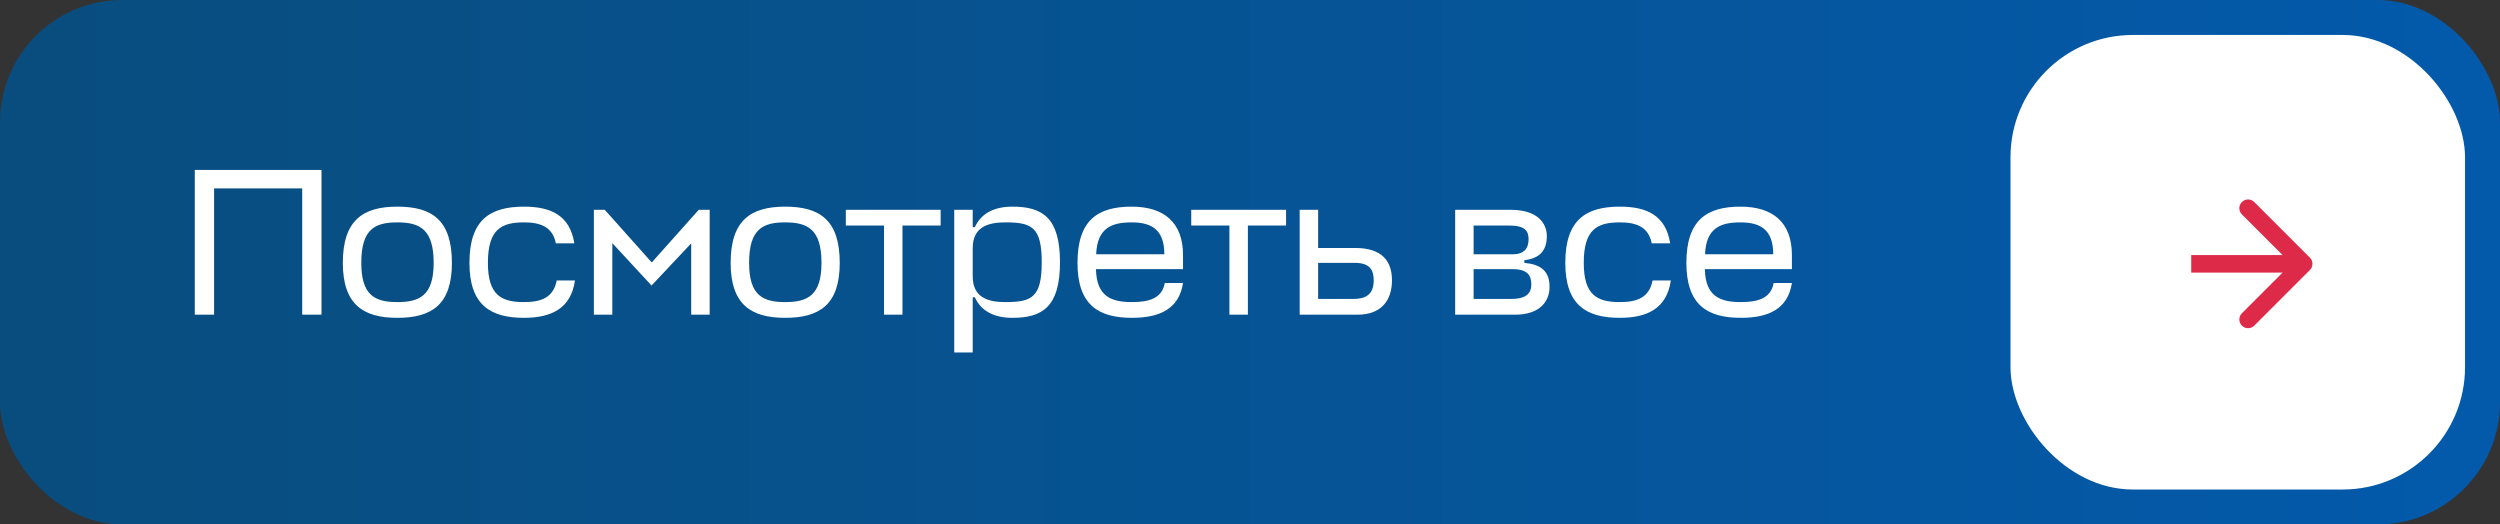
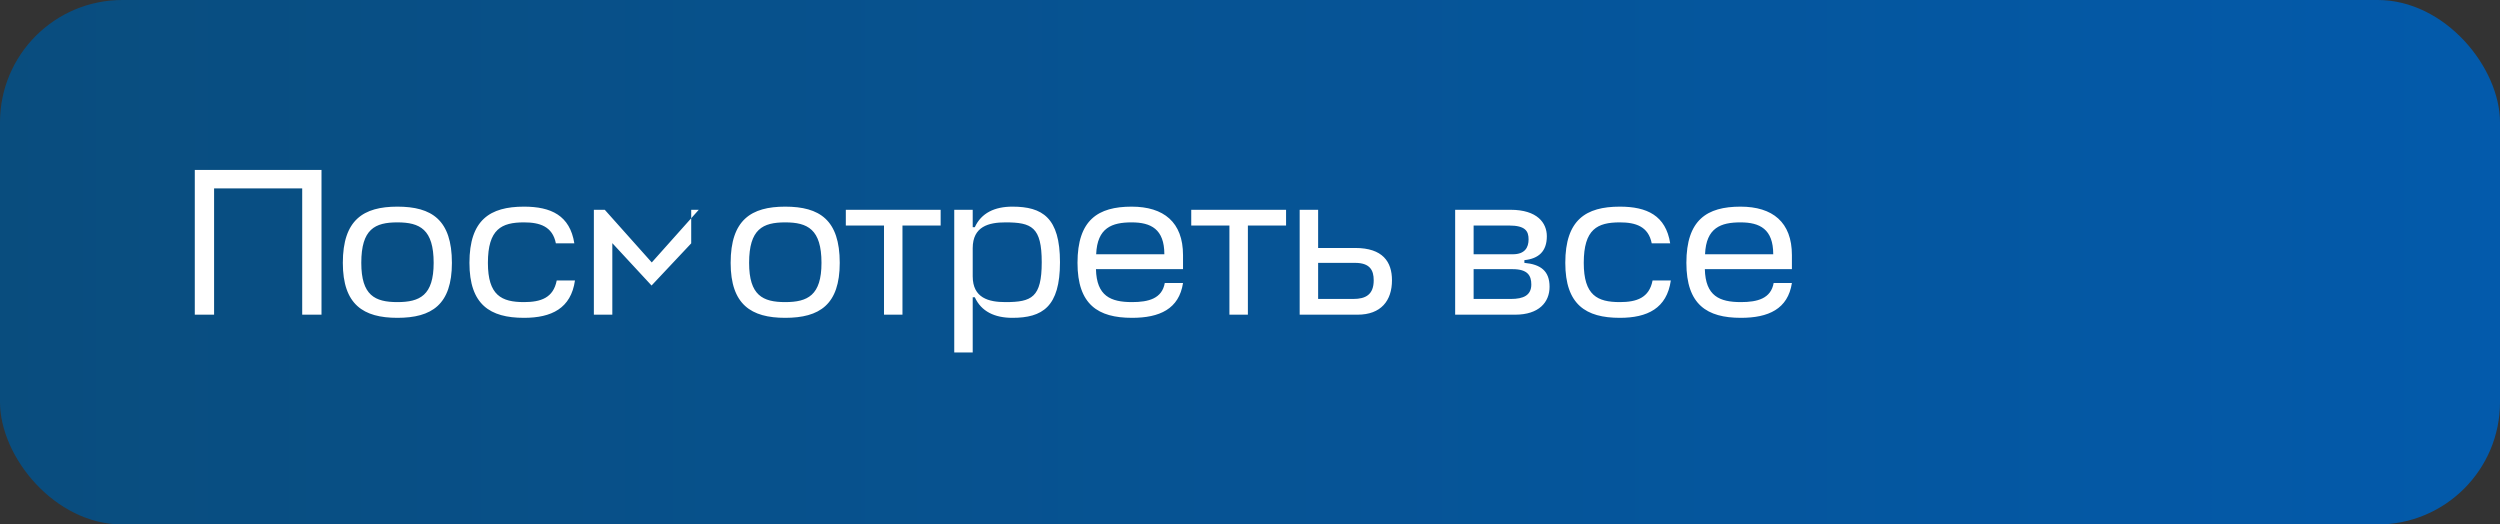
<svg xmlns="http://www.w3.org/2000/svg" width="143" height="30" viewBox="0 0 143 30" fill="none">
  <rect x="0" y="0" width="143" height="30" fill="#333333" stroke="none" />
  <rect width="143" height="30" rx="7" fill="url(#paint0_linear_770_234)" />
-   <rect x="115" y="2" width="26" height="26" rx="7" fill="white" />
-   <path d="M18.39 18H17.286V10.776H12.246V18H11.142V9.72H18.39V18ZM22.73 17.28C24.014 17.28 24.805 16.896 24.805 15.036C24.805 13.116 24.014 12.72 22.73 12.72C21.445 12.72 20.666 13.104 20.666 15.036C20.666 16.896 21.445 17.28 22.73 17.28ZM22.73 11.82C24.698 11.82 25.849 12.576 25.849 15.036C25.849 17.424 24.698 18.18 22.73 18.18C20.785 18.18 19.61 17.424 19.61 15.036C19.61 12.576 20.785 11.82 22.73 11.82ZM32.888 16.044C32.66 17.64 31.544 18.18 29.972 18.18C28.028 18.18 26.852 17.424 26.852 15.036C26.852 12.576 28.028 11.82 29.972 11.82C31.52 11.82 32.6 12.324 32.852 13.92H31.796C31.604 12.948 30.872 12.72 29.972 12.72C28.688 12.72 27.908 13.104 27.908 15.036C27.908 16.896 28.688 17.28 29.972 17.28C30.932 17.28 31.652 17.04 31.844 16.044H32.888ZM35.025 13.908V18H33.969V12H34.593L37.281 15.012L39.969 12H40.593V18H39.537V13.92L37.269 16.332L35.025 13.908ZM44.913 17.28C46.197 17.28 46.989 16.896 46.989 15.036C46.989 13.116 46.197 12.72 44.913 12.72C43.629 12.72 42.849 13.104 42.849 15.036C42.849 16.896 43.629 17.28 44.913 17.28ZM44.913 11.82C46.881 11.82 48.033 12.576 48.033 15.036C48.033 17.424 46.881 18.18 44.913 18.18C42.969 18.18 41.793 17.424 41.793 15.036C41.793 12.576 42.969 11.82 44.913 11.82ZM53.805 12V12.9H51.621V18H50.565V12.9H48.381V12H53.805ZM57.907 18.18C56.899 18.18 56.131 17.82 55.759 17.004H55.639V20.16H54.583V12H55.639V12.996H55.759C56.131 12.18 56.899 11.82 57.907 11.82C59.623 11.82 60.631 12.444 60.631 15C60.631 17.556 59.623 18.18 57.907 18.18ZM57.511 12.72C56.563 12.72 55.639 12.948 55.639 14.196V15.804C55.639 17.052 56.563 17.28 57.511 17.28C59.011 17.28 59.587 17.016 59.587 15C59.587 12.984 59.011 12.72 57.511 12.72ZM67.669 15.396H62.689C62.725 16.932 63.529 17.28 64.753 17.28C65.701 17.28 66.469 17.076 66.625 16.188H67.669C67.441 17.676 66.325 18.18 64.753 18.18C62.809 18.18 61.633 17.424 61.633 15.036C61.633 12.576 62.809 11.82 64.729 11.82C66.565 11.82 67.669 12.708 67.669 14.592V15.396ZM64.729 12.72C63.613 12.72 62.761 13.02 62.701 14.544H66.601C66.601 13.104 65.833 12.72 64.729 12.72ZM73.563 12V12.9H71.379V18H70.323V12.9H68.139V12H73.563ZM77.52 14.184C79.093 14.184 79.621 14.976 79.621 16.032C79.621 17.196 78.996 18 77.653 18H74.341V12H75.397V14.184H77.52ZM75.397 15.036V17.1H77.412C78.121 17.1 78.576 16.848 78.576 16.032C78.576 15.456 78.361 15.036 77.508 15.036H75.397ZM83.235 12H86.403C87.939 12 88.479 12.756 88.479 13.512C88.479 14.376 88.011 14.796 87.195 14.88V15.036C88.119 15.12 88.635 15.492 88.635 16.404C88.635 17.292 88.023 18 86.667 18H83.235V12ZM84.291 15.396V17.1H86.427C87.135 17.1 87.591 16.896 87.591 16.272C87.591 15.756 87.375 15.396 86.523 15.396H84.291ZM84.291 12.9V14.544H86.535C87.219 14.544 87.435 14.16 87.435 13.692C87.435 13.224 87.255 12.9 86.319 12.9H84.291ZM95.571 16.044C95.343 17.64 94.227 18.18 92.655 18.18C90.711 18.18 89.535 17.424 89.535 15.036C89.535 12.576 90.711 11.82 92.655 11.82C94.203 11.82 95.283 12.324 95.535 13.92H94.479C94.287 12.948 93.555 12.72 92.655 12.72C91.371 12.72 90.591 13.104 90.591 15.036C90.591 16.896 91.371 17.28 92.655 17.28C93.615 17.28 94.335 17.04 94.527 16.044H95.571ZM102.497 15.396H97.517C97.553 16.932 98.357 17.28 99.581 17.28C100.529 17.28 101.297 17.076 101.453 16.188H102.497C102.269 17.676 101.153 18.18 99.581 18.18C97.637 18.18 96.461 17.424 96.461 15.036C96.461 12.576 97.637 11.82 99.557 11.82C101.393 11.82 102.497 12.708 102.497 14.592V15.396ZM99.557 12.72C98.441 12.72 97.589 13.02 97.529 14.544H101.429C101.429 13.104 100.661 12.72 99.557 12.72Z" fill="white" />
-   <path d="M132.126 15.445C132.321 15.249 132.321 14.933 132.126 14.738L128.944 11.556C128.749 11.36 128.432 11.36 128.237 11.556C128.041 11.751 128.041 12.067 128.237 12.263L131.065 15.091L128.237 17.919C128.041 18.115 128.041 18.431 128.237 18.627C128.432 18.822 128.749 18.822 128.944 18.627L132.126 15.445ZM131.772 14.591L125.338 14.591L125.338 15.591L131.772 15.591L131.772 14.591Z" fill="#DC2A48" />
+   <path d="M18.39 18H17.286V10.776H12.246V18H11.142V9.72H18.39V18ZM22.73 17.28C24.014 17.28 24.805 16.896 24.805 15.036C24.805 13.116 24.014 12.72 22.73 12.72C21.445 12.72 20.666 13.104 20.666 15.036C20.666 16.896 21.445 17.28 22.73 17.28ZM22.73 11.82C24.698 11.82 25.849 12.576 25.849 15.036C25.849 17.424 24.698 18.18 22.73 18.18C20.785 18.18 19.61 17.424 19.61 15.036C19.61 12.576 20.785 11.82 22.73 11.82ZM32.888 16.044C32.66 17.64 31.544 18.18 29.972 18.18C28.028 18.18 26.852 17.424 26.852 15.036C26.852 12.576 28.028 11.82 29.972 11.82C31.52 11.82 32.6 12.324 32.852 13.92H31.796C31.604 12.948 30.872 12.72 29.972 12.72C28.688 12.72 27.908 13.104 27.908 15.036C27.908 16.896 28.688 17.28 29.972 17.28C30.932 17.28 31.652 17.04 31.844 16.044H32.888ZM35.025 13.908V18H33.969V12H34.593L37.281 15.012L39.969 12H40.593H39.537V13.92L37.269 16.332L35.025 13.908ZM44.913 17.28C46.197 17.28 46.989 16.896 46.989 15.036C46.989 13.116 46.197 12.72 44.913 12.72C43.629 12.72 42.849 13.104 42.849 15.036C42.849 16.896 43.629 17.28 44.913 17.28ZM44.913 11.82C46.881 11.82 48.033 12.576 48.033 15.036C48.033 17.424 46.881 18.18 44.913 18.18C42.969 18.18 41.793 17.424 41.793 15.036C41.793 12.576 42.969 11.82 44.913 11.82ZM53.805 12V12.9H51.621V18H50.565V12.9H48.381V12H53.805ZM57.907 18.18C56.899 18.18 56.131 17.82 55.759 17.004H55.639V20.16H54.583V12H55.639V12.996H55.759C56.131 12.18 56.899 11.82 57.907 11.82C59.623 11.82 60.631 12.444 60.631 15C60.631 17.556 59.623 18.18 57.907 18.18ZM57.511 12.72C56.563 12.72 55.639 12.948 55.639 14.196V15.804C55.639 17.052 56.563 17.28 57.511 17.28C59.011 17.28 59.587 17.016 59.587 15C59.587 12.984 59.011 12.72 57.511 12.72ZM67.669 15.396H62.689C62.725 16.932 63.529 17.28 64.753 17.28C65.701 17.28 66.469 17.076 66.625 16.188H67.669C67.441 17.676 66.325 18.18 64.753 18.18C62.809 18.18 61.633 17.424 61.633 15.036C61.633 12.576 62.809 11.82 64.729 11.82C66.565 11.82 67.669 12.708 67.669 14.592V15.396ZM64.729 12.72C63.613 12.72 62.761 13.02 62.701 14.544H66.601C66.601 13.104 65.833 12.72 64.729 12.72ZM73.563 12V12.9H71.379V18H70.323V12.9H68.139V12H73.563ZM77.52 14.184C79.093 14.184 79.621 14.976 79.621 16.032C79.621 17.196 78.996 18 77.653 18H74.341V12H75.397V14.184H77.52ZM75.397 15.036V17.1H77.412C78.121 17.1 78.576 16.848 78.576 16.032C78.576 15.456 78.361 15.036 77.508 15.036H75.397ZM83.235 12H86.403C87.939 12 88.479 12.756 88.479 13.512C88.479 14.376 88.011 14.796 87.195 14.88V15.036C88.119 15.12 88.635 15.492 88.635 16.404C88.635 17.292 88.023 18 86.667 18H83.235V12ZM84.291 15.396V17.1H86.427C87.135 17.1 87.591 16.896 87.591 16.272C87.591 15.756 87.375 15.396 86.523 15.396H84.291ZM84.291 12.9V14.544H86.535C87.219 14.544 87.435 14.16 87.435 13.692C87.435 13.224 87.255 12.9 86.319 12.9H84.291ZM95.571 16.044C95.343 17.64 94.227 18.18 92.655 18.18C90.711 18.18 89.535 17.424 89.535 15.036C89.535 12.576 90.711 11.82 92.655 11.82C94.203 11.82 95.283 12.324 95.535 13.92H94.479C94.287 12.948 93.555 12.72 92.655 12.72C91.371 12.72 90.591 13.104 90.591 15.036C90.591 16.896 91.371 17.28 92.655 17.28C93.615 17.28 94.335 17.04 94.527 16.044H95.571ZM102.497 15.396H97.517C97.553 16.932 98.357 17.28 99.581 17.28C100.529 17.28 101.297 17.076 101.453 16.188H102.497C102.269 17.676 101.153 18.18 99.581 18.18C97.637 18.18 96.461 17.424 96.461 15.036C96.461 12.576 97.637 11.82 99.557 11.82C101.393 11.82 102.497 12.708 102.497 14.592V15.396ZM99.557 12.72C98.441 12.72 97.589 13.02 97.529 14.544H101.429C101.429 13.104 100.661 12.72 99.557 12.72Z" fill="white" />
  <defs>
    <linearGradient id="paint0_linear_770_234" x1="0" y1="15" x2="143" y2="15" gradientUnits="userSpaceOnUse">
      <stop stop-color="#094D7E" />
      <stop offset="1" stop-color="#035AAB" />
    </linearGradient>
  </defs>
</svg>